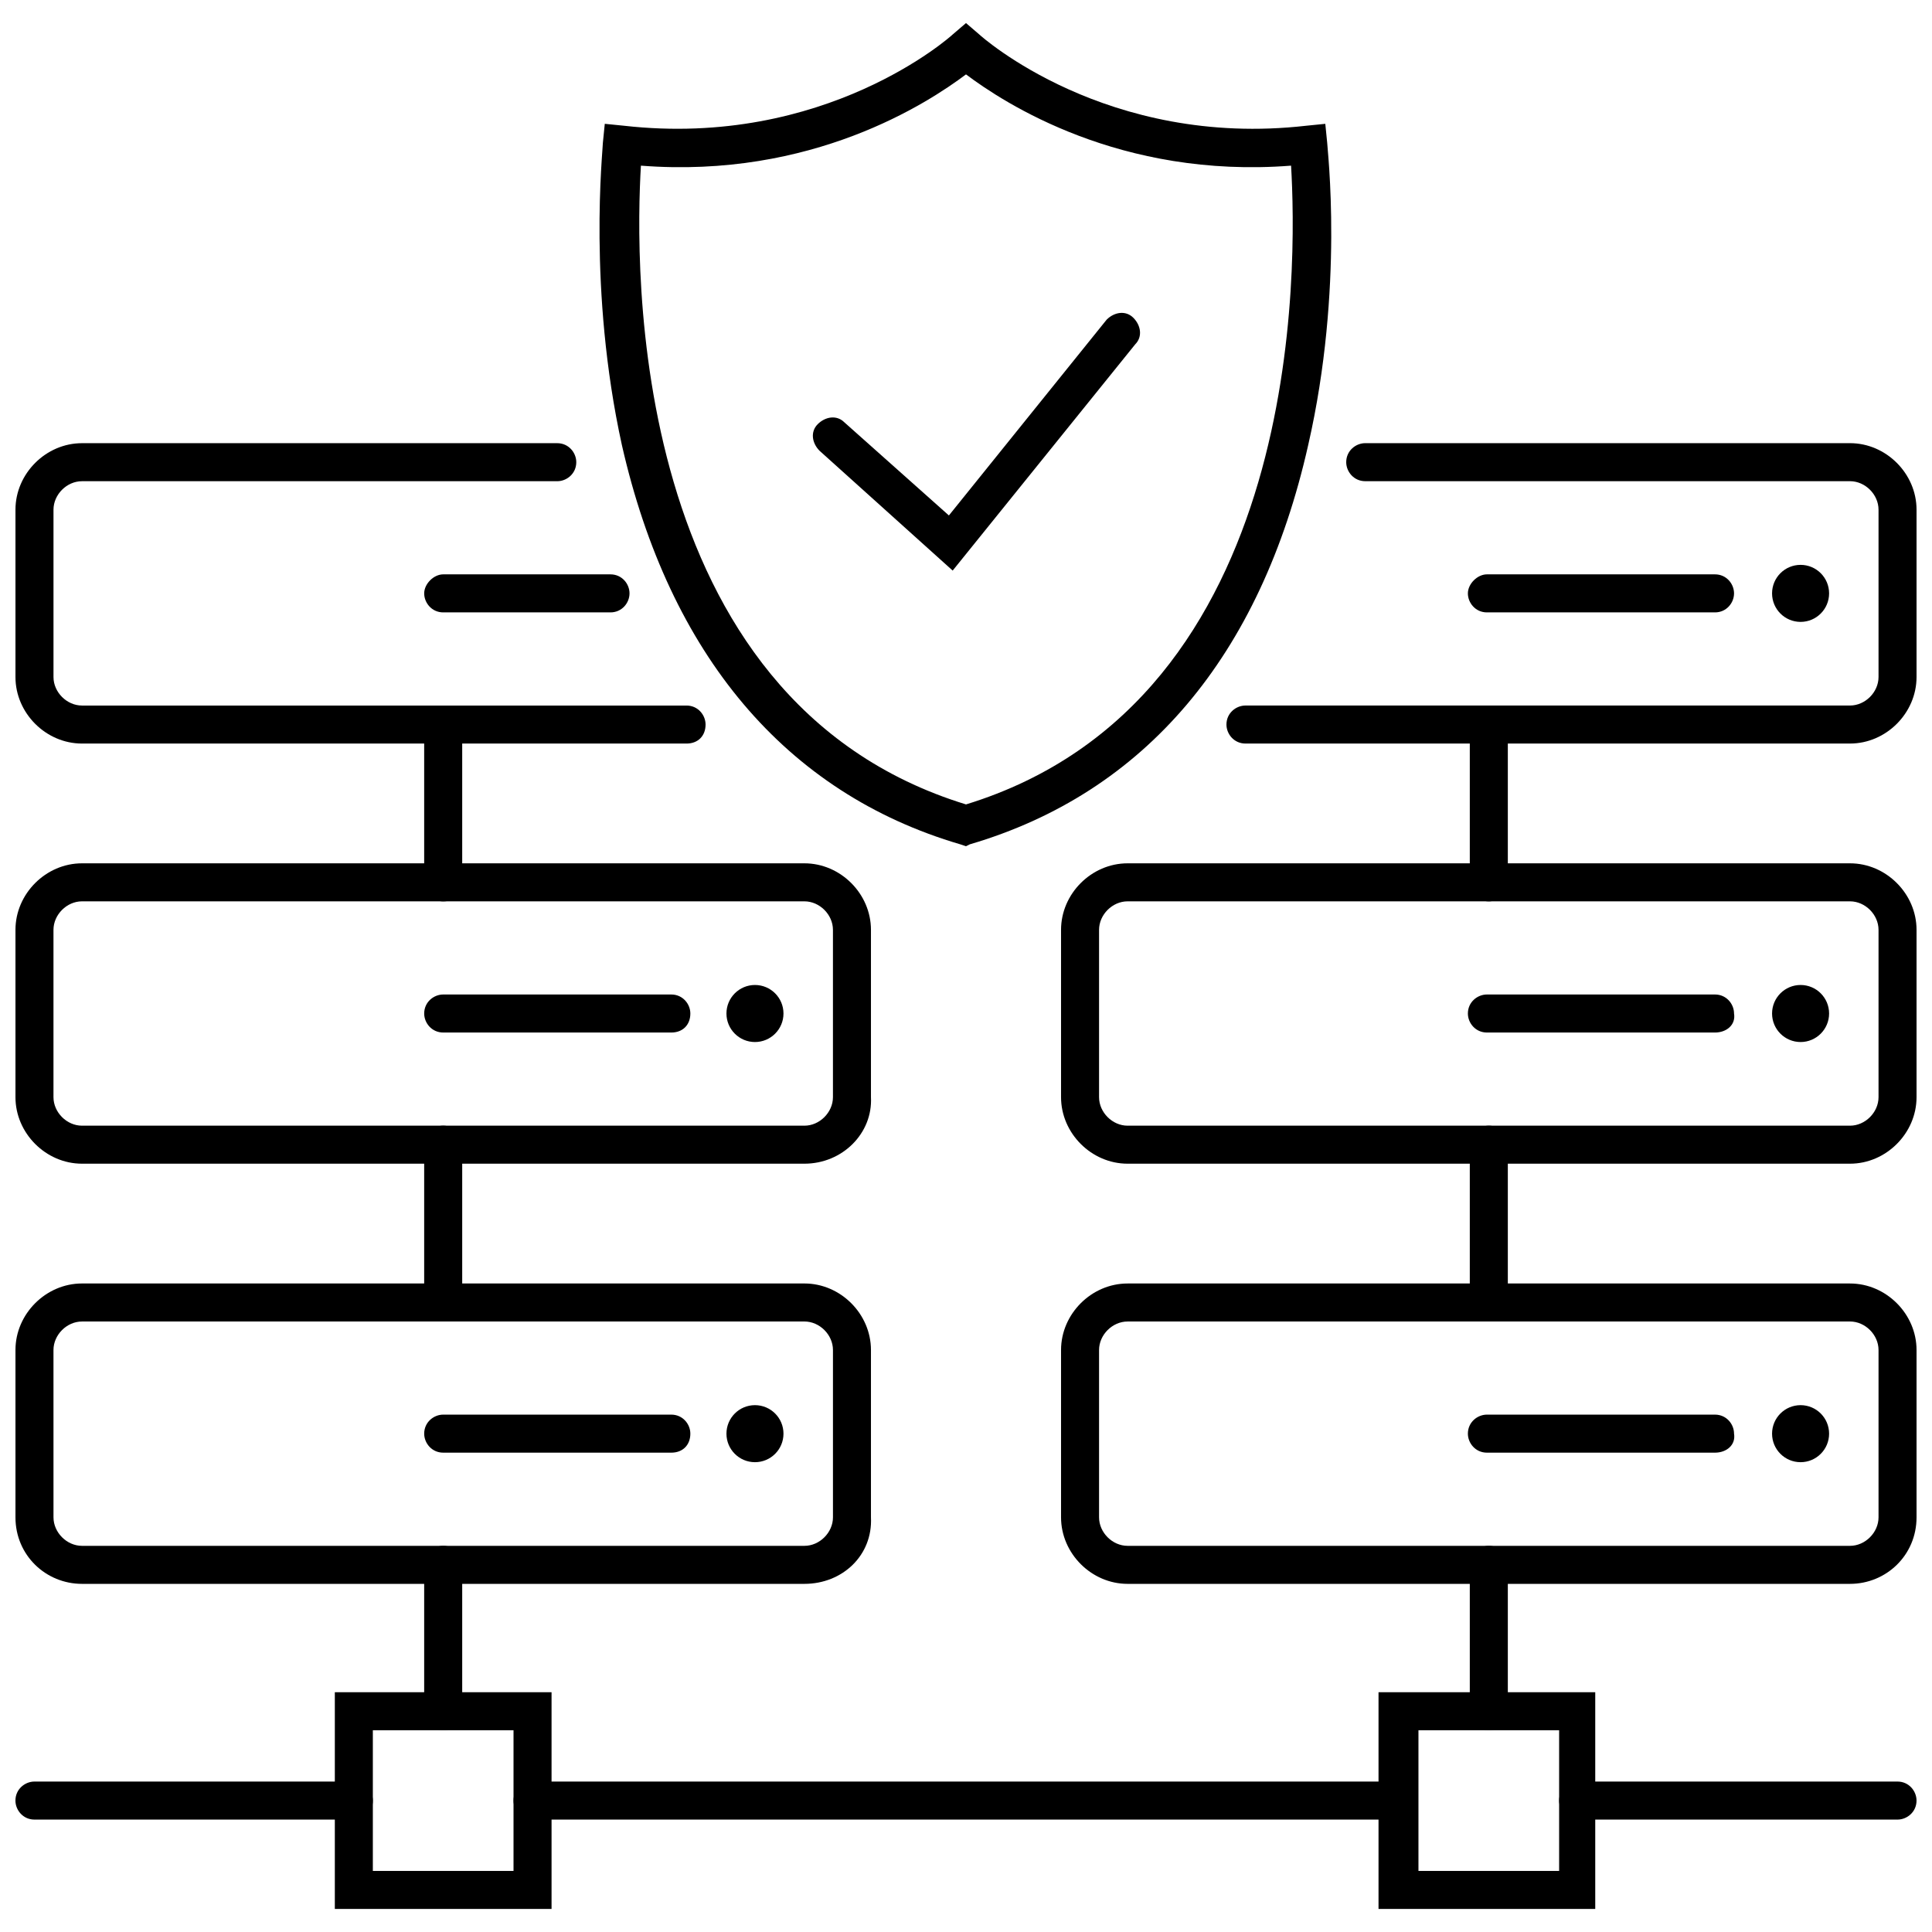
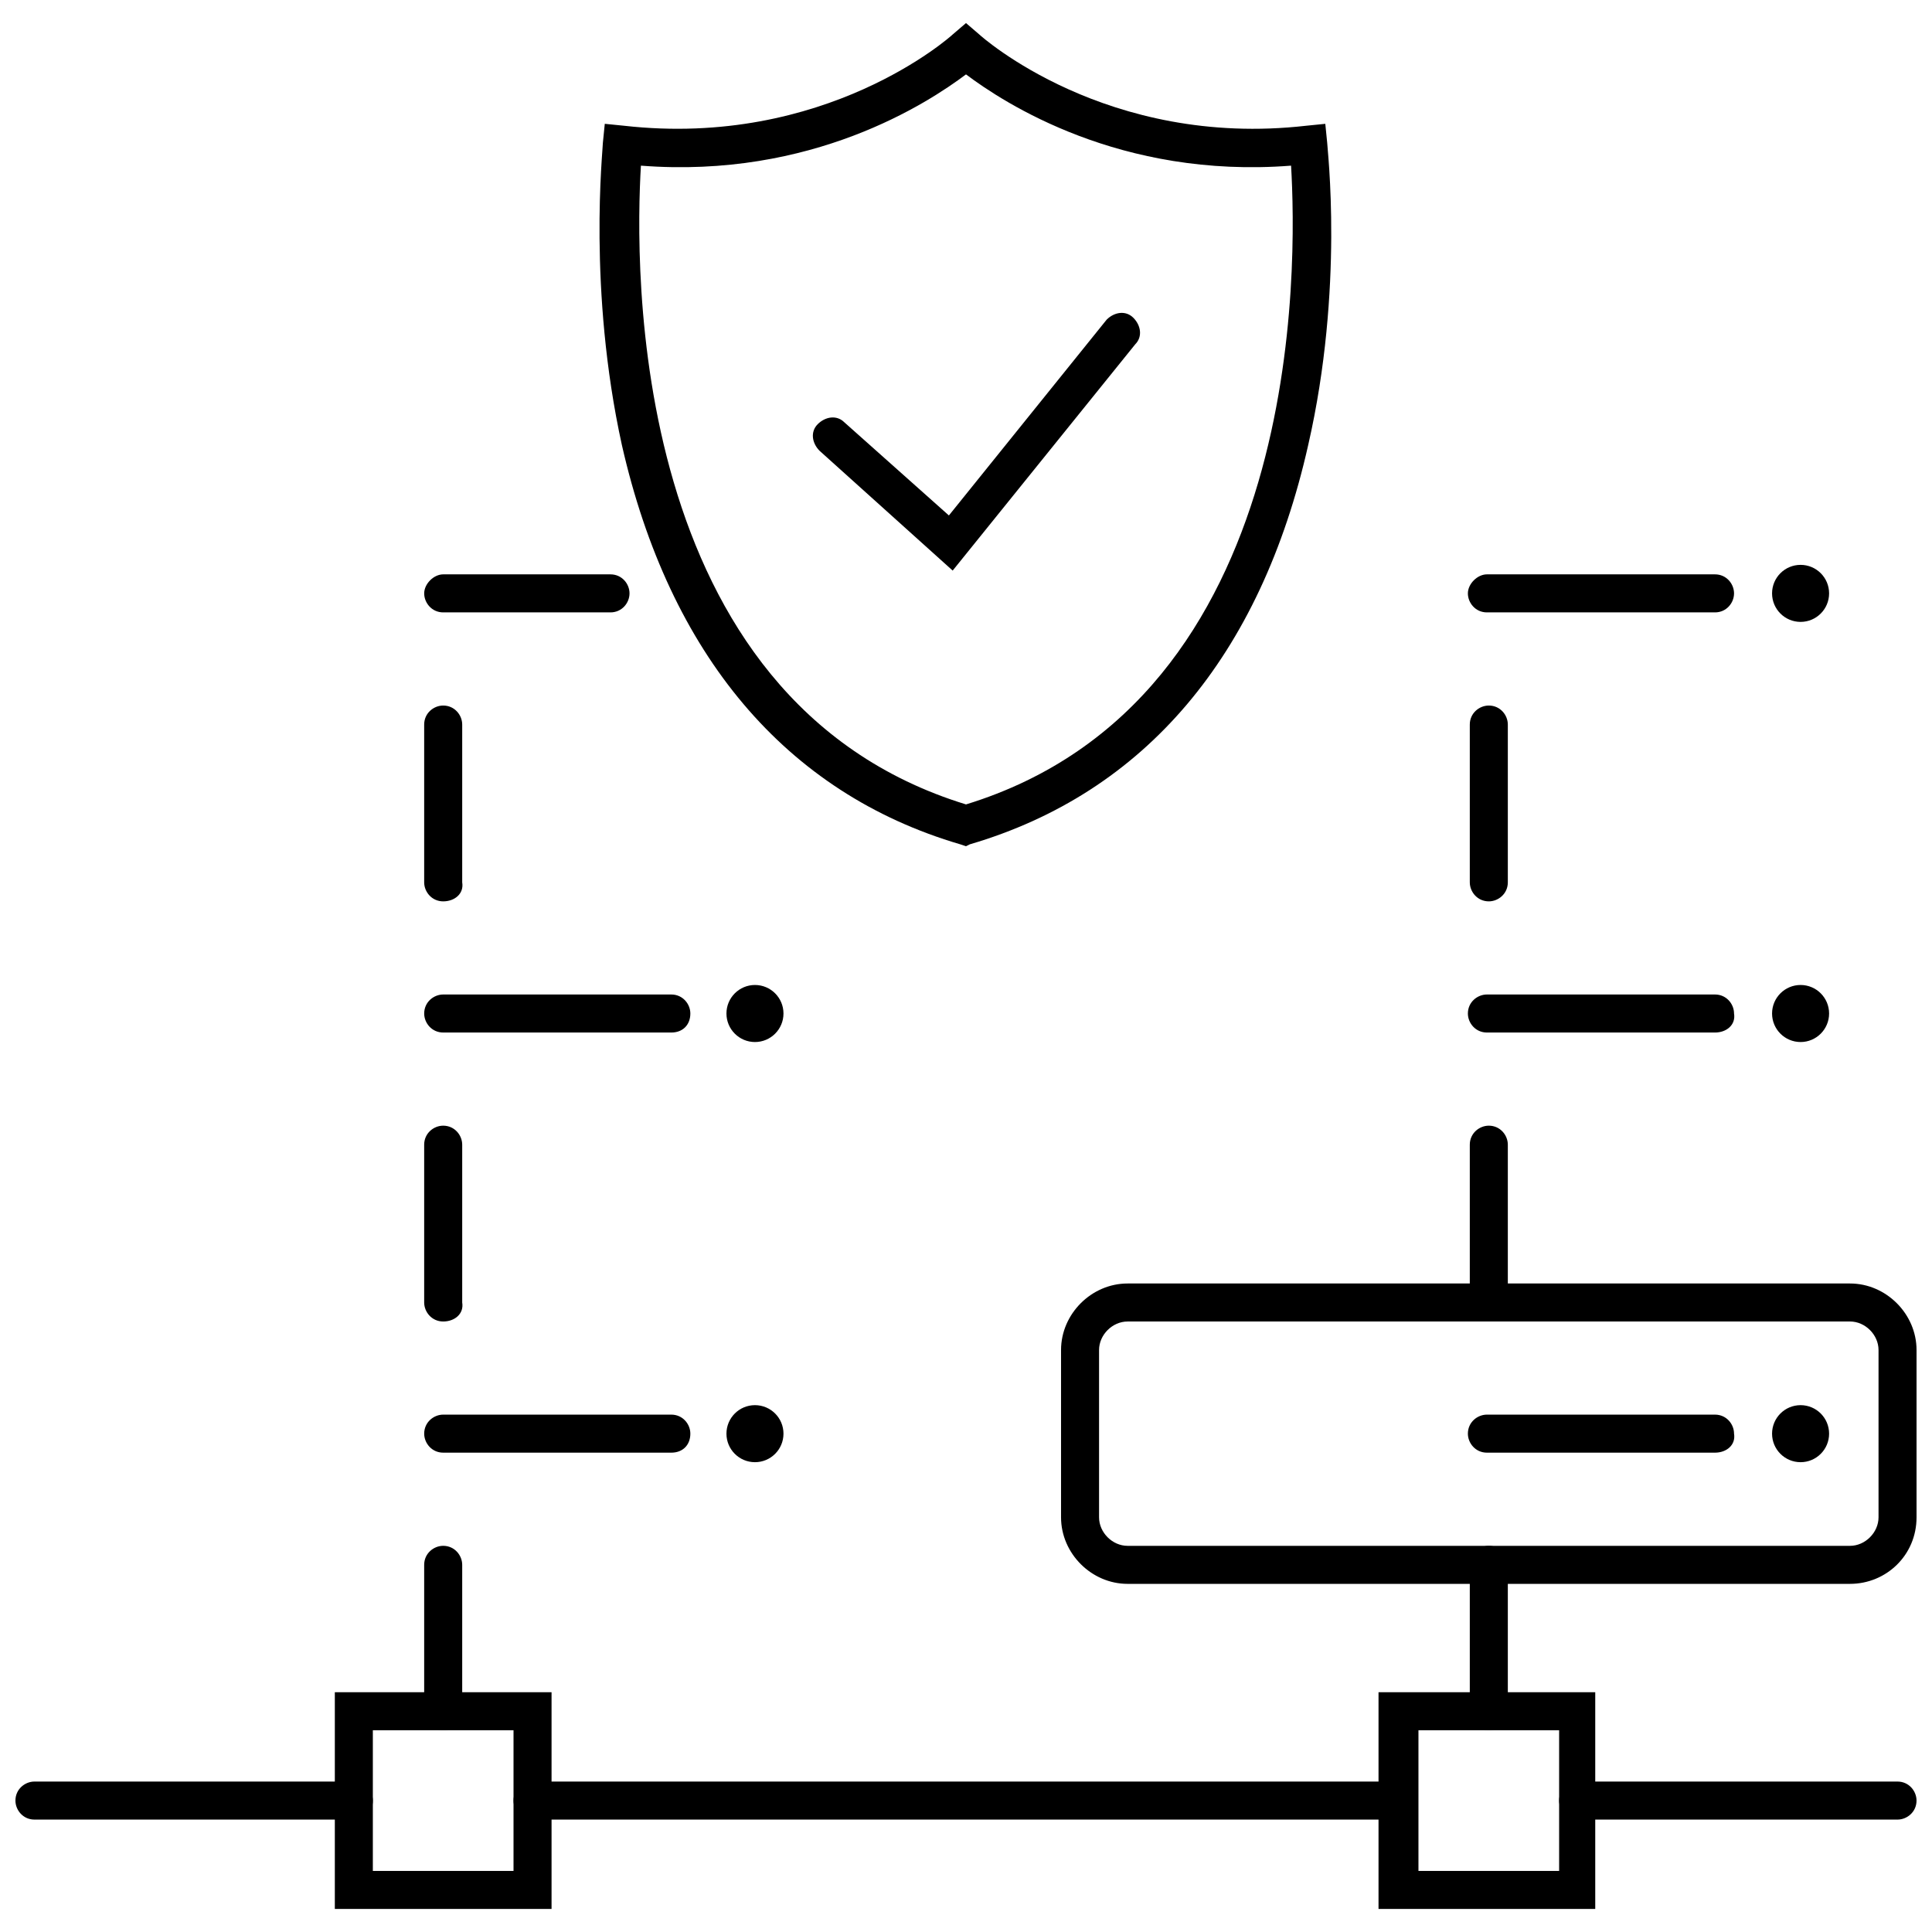
<svg xmlns="http://www.w3.org/2000/svg" width="800px" height="800px" version="1.1" viewBox="144 144 512 512">
  <defs>
    <clipPath id="h">
      <path d="m425 484h226.9v80h-226.9z" />
    </clipPath>
    <clipPath id="g">
-       <path d="m425 372h226.9v81h-226.9z" />
-     </clipPath>
+       </clipPath>
    <clipPath id="f">
-       <path d="m469 261h182.9v81h-182.9z" />
-     </clipPath>
+       </clipPath>
    <clipPath id="e">
-       <path d="m148.09 484h226.91v80h-226.91z" />
-     </clipPath>
+       </clipPath>
    <clipPath id="d">
-       <path d="m148.09 372h226.91v81h-226.91z" />
-     </clipPath>
+       </clipPath>
    <clipPath id="c">
      <path d="m148.09 261h182.91v81h-182.91z" />
    </clipPath>
    <clipPath id="b">
      <path d="m148.09 616h94.906v11h-94.906z" />
    </clipPath>
    <clipPath id="a">
      <path d="m557 616h94.902v11h-94.902z" />
    </clipPath>
  </defs>
  <path d="m396.47 295.21-35.266-31.738c-2.016-2.016-2.519-5.039-0.504-7.055 2.016-2.016 5.039-2.519 7.055-0.504l27.711 24.688 41.812-51.895c2.016-2.016 5.039-2.519 7.055-0.504 2.016 2.016 2.519 5.039 0.504 7.055z" />
  <path d="m400 368.26-1.512-0.504c-46.352-13.602-77.082-50.383-89.68-105.8-9.07-41.312-5.039-78.09-5.039-80.105l0.504-5.039 5.039 0.504c53.402 6.047 86.656-23.676 87.16-24.18l3.527-3.023 3.523 3.023c0.504 0.504 33.754 30.23 86.656 24.184l5.039-0.504 0.504 5.039c0 1.512 4.535 38.289-5.039 80.105-12.594 55.922-43.328 92.195-89.68 105.8zm-86.152-180.36c-1.512 25.695-4.031 141.57 86.152 169.28 90.18-27.711 87.66-143.59 86.148-169.28-45.34 3.527-76.074-16.625-86.148-24.184-10.078 7.559-40.809 27.711-86.152 24.184z" />
  <path d="m538.55 602.53c-3.023 0-5.039-2.519-5.039-5.039v-38.793c0-3.023 2.519-5.039 5.039-5.039 3.023 0 5.039 2.519 5.039 5.039v38.793c0 3.023-2.519 5.039-5.039 5.039z" />
  <g clip-path="url(#h)">
    <path d="m634.27 563.74h-191.45c-9.574 0-17.633-8.062-17.633-17.633v-44.336c0-9.574 8.062-17.633 17.633-17.633h191.45c9.574 0 17.633 8.062 17.633 17.633v44.332c0 10.078-8.059 17.637-17.633 17.637zm-191.45-69.527c-4.031 0-7.559 3.527-7.559 7.559v44.332c0 4.031 3.527 7.559 7.559 7.559h191.45c4.031 0 7.559-3.527 7.559-7.559v-44.336c0-4.031-3.527-7.559-7.559-7.559z" />
  </g>
  <path d="m598.5 528.97h-60.457c-3.023 0-5.039-2.519-5.039-5.039 0-3.023 2.519-5.039 5.039-5.039h60.457c3.023 0 5.039 2.519 5.039 5.039 0.504 3.023-2.016 5.039-5.039 5.039z" />
  <path d="m628.73 523.94c0 4.172-3.383 7.555-7.555 7.555-4.176 0-7.559-3.383-7.559-7.555 0-4.176 3.383-7.559 7.559-7.559 4.172 0 7.555 3.383 7.555 7.559" />
  <g clip-path="url(#g)">
    <path d="m634.27 452.39h-191.45c-9.574 0-17.633-8.062-17.633-17.633v-44.336c0-9.574 8.062-17.633 17.633-17.633h191.45c9.574 0 17.633 8.062 17.633 17.633v44.336c0 9.57-8.059 17.633-17.633 17.633zm-191.45-69.527c-4.031 0-7.559 3.527-7.559 7.559v44.336c0 4.031 3.527 7.559 7.559 7.559h191.45c4.031 0 7.559-3.527 7.559-7.559v-44.336c0-4.031-3.527-7.559-7.559-7.559z" />
  </g>
  <path d="m598.5 417.63h-60.457c-3.023 0-5.039-2.519-5.039-5.039 0-3.023 2.519-5.039 5.039-5.039h60.457c3.023 0 5.039 2.519 5.039 5.039 0.504 3.023-2.016 5.039-5.039 5.039z" />
  <path d="m628.73 412.59c0 4.172-3.383 7.559-7.555 7.559-4.176 0-7.559-3.387-7.559-7.559s3.383-7.559 7.559-7.559c4.172 0 7.555 3.387 7.555 7.559" />
  <g clip-path="url(#f)">
    <path d="m634.27 341.05h-160.21c-3.023 0-5.039-2.519-5.039-5.039 0-3.023 2.519-5.039 5.039-5.039h160.21c4.031 0 7.559-3.527 7.559-7.559v-44.332c0-4.031-3.527-7.559-7.559-7.559h-128.47c-3.023 0-5.039-2.519-5.039-5.039 0-3.023 2.519-5.039 5.039-5.039h128.47c9.574 0 17.633 8.062 17.633 17.633v44.336c0 9.574-8.059 17.637-17.633 17.637z" />
  </g>
  <path d="m598.5 306.29h-60.457c-3.023 0-5.039-2.519-5.039-5.039s2.519-5.039 5.039-5.039h60.457c3.023 0 5.039 2.519 5.039 5.039s-2.016 5.039-5.039 5.039z" />
  <path d="m628.73 301.25c0 4.176-3.383 7.559-7.555 7.559-4.176 0-7.559-3.383-7.559-7.559 0-4.172 3.383-7.555 7.559-7.555 4.172 0 7.555 3.383 7.555 7.555" />
  <path d="m261.45 602.53c-3.023 0-5.039-2.519-5.039-5.039v-38.793c0-3.023 2.519-5.039 5.039-5.039 3.023 0 5.039 2.519 5.039 5.039v38.793c0.504 3.023-2.016 5.039-5.039 5.039z" />
  <path d="m290.67 649.89h-57.938v-57.434h57.434v57.434zm-47.863-10.074h37.281v-37.281h-37.281z" />
  <path d="m567.26 649.89h-57.938v-57.434h57.434v57.434zm-47.355-10.074h37.281v-37.281h-37.281z" />
  <g clip-path="url(#e)">
    <path d="m357.18 563.74h-191.45c-9.57 0-17.633-7.559-17.633-17.637v-44.336c0-9.574 8.062-17.633 17.633-17.633h191.45c9.574 0 17.633 8.062 17.633 17.633v44.336c0.504 10.078-7.559 17.637-17.633 17.637zm-191.45-69.527c-4.031 0-7.559 3.527-7.559 7.559l0.004 44.332c0 4.031 3.527 7.559 7.559 7.559h191.45c4.031 0 7.559-3.527 7.559-7.559v-44.336c0-4.031-3.527-7.559-7.559-7.559z" />
  </g>
  <path d="m321.91 528.97h-60.457c-3.023 0-5.039-2.519-5.039-5.039 0-3.023 2.519-5.039 5.039-5.039h60.457c3.023 0 5.039 2.519 5.039 5.039 0 3.023-2.016 5.039-5.039 5.039z" />
  <path d="m351.63 523.94c0 4.172-3.383 7.555-7.559 7.555-4.172 0-7.555-3.383-7.555-7.555 0-4.176 3.383-7.559 7.555-7.559 4.176 0 7.559 3.383 7.559 7.559" />
  <g clip-path="url(#d)">
    <path d="m357.18 452.39h-191.45c-9.574 0-17.633-8.062-17.633-17.633v-44.336c0-9.574 8.062-17.633 17.633-17.633h191.45c9.574 0 17.633 8.062 17.633 17.633v44.336c0.504 9.57-7.559 17.633-17.633 17.633zm-191.45-69.527c-4.031 0-7.559 3.527-7.559 7.559v44.336c0 4.031 3.527 7.559 7.559 7.559h191.45c4.031 0 7.559-3.527 7.559-7.559v-44.336c0-4.031-3.527-7.559-7.559-7.559z" />
  </g>
  <path d="m321.91 417.63h-60.457c-3.023 0-5.039-2.519-5.039-5.039 0-3.023 2.519-5.039 5.039-5.039h60.457c3.023 0 5.039 2.519 5.039 5.039 0 3.023-2.016 5.039-5.039 5.039z" />
  <path d="m351.63 412.59c0 4.172-3.383 7.559-7.559 7.559-4.172 0-7.555-3.387-7.555-7.559s3.383-7.559 7.555-7.559c4.176 0 7.559 3.387 7.559 7.559" />
  <g clip-path="url(#c)">
-     <path d="m325.94 341.05h-160.21c-9.574 0-17.633-8.062-17.633-17.633v-44.336c0-9.574 8.062-17.633 17.633-17.633h125.95c3.023 0 5.039 2.519 5.039 5.039 0 3.023-2.519 5.039-5.039 5.039h-125.95c-4.031-0.004-7.555 3.523-7.555 7.555v44.336c0 4.031 3.527 7.559 7.559 7.559h160.21c3.023 0 5.039 2.519 5.039 5.039-0.004 3.019-2.019 5.035-5.043 5.035z" />
-   </g>
+     </g>
  <path d="m305.79 306.29h-44.336c-3.023 0-5.039-2.519-5.039-5.039s2.519-5.039 5.039-5.039h44.336c3.023 0 5.039 2.519 5.039 5.039s-2.016 5.039-5.039 5.039z" />
  <path d="m538.55 494.21c-3.023 0-5.039-2.519-5.039-5.039v-41.816c0-3.023 2.519-5.039 5.039-5.039 3.023 0 5.039 2.519 5.039 5.039v41.816c0 3.023-2.519 5.039-5.039 5.039z" />
  <path d="m538.55 382.87c-3.023 0-5.039-2.519-5.039-5.039v-41.816c0-3.023 2.519-5.039 5.039-5.039 3.023 0 5.039 2.519 5.039 5.039v41.816c0 3.027-2.519 5.039-5.039 5.039z" />
  <path d="m261.45 494.21c-3.023 0-5.039-2.519-5.039-5.039v-41.816c0-3.023 2.519-5.039 5.039-5.039 3.023 0 5.039 2.519 5.039 5.039v41.816c0.504 3.023-2.016 5.039-5.039 5.039z" />
  <path d="m261.45 382.87c-3.023 0-5.039-2.519-5.039-5.039v-41.816c0-3.023 2.519-5.039 5.039-5.039 3.023 0 5.039 2.519 5.039 5.039v41.816c0.504 3.027-2.016 5.039-5.039 5.039z" />
  <g clip-path="url(#b)">
    <path d="m237.77 626.21h-84.641c-3.023 0-5.039-2.519-5.039-5.039 0-3.023 2.519-5.039 5.039-5.039h84.641c3.023 0 5.039 2.519 5.039 5.039-0.004 3.023-2.019 5.039-5.039 5.039z" />
  </g>
  <path d="m514.87 626.21h-229.74c-3.023 0-5.039-2.519-5.039-5.039 0-3.023 2.519-5.039 5.039-5.039h229.23c3.023 0 5.039 2.519 5.039 5.039 0.504 3.023-2.016 5.039-4.535 5.039z" />
  <g clip-path="url(#a)">
    <path d="m646.86 626.21h-84.637c-3.023 0-5.039-2.519-5.039-5.039 0-3.023 2.519-5.039 5.039-5.039h84.637c3.023 0 5.039 2.519 5.039 5.039 0 3.023-2.519 5.039-5.039 5.039z" />
  </g>
</svg>